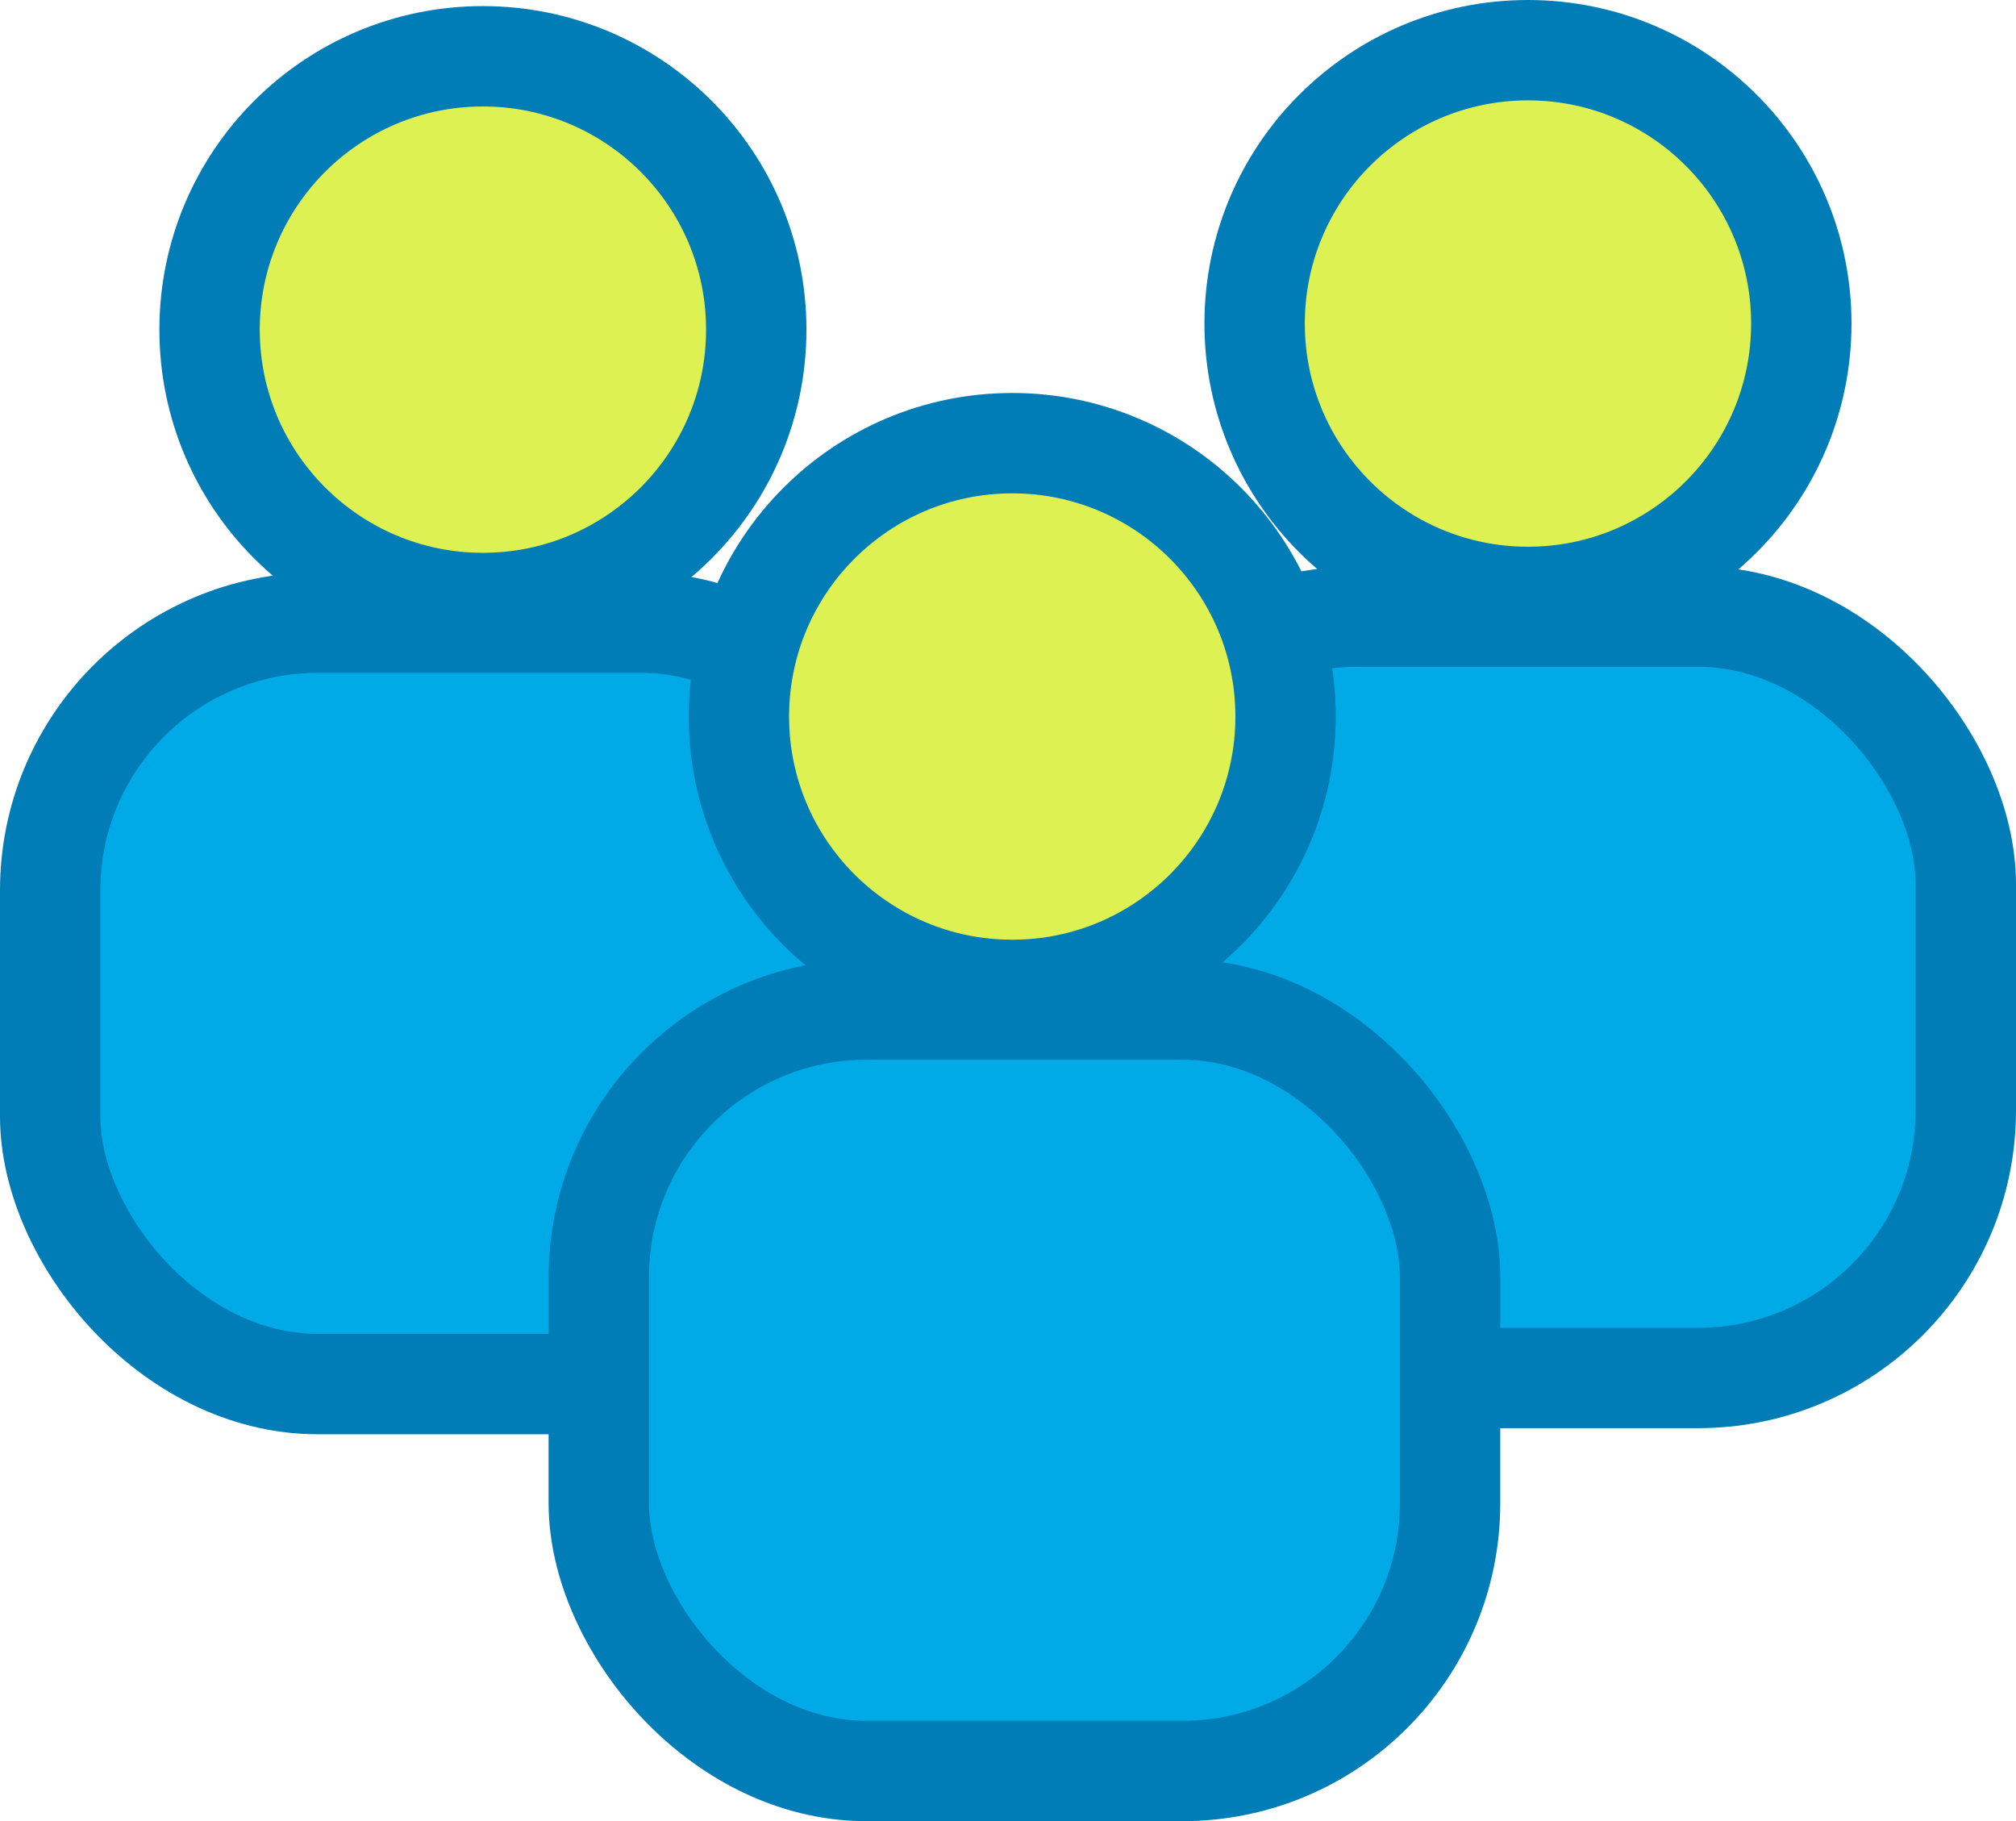
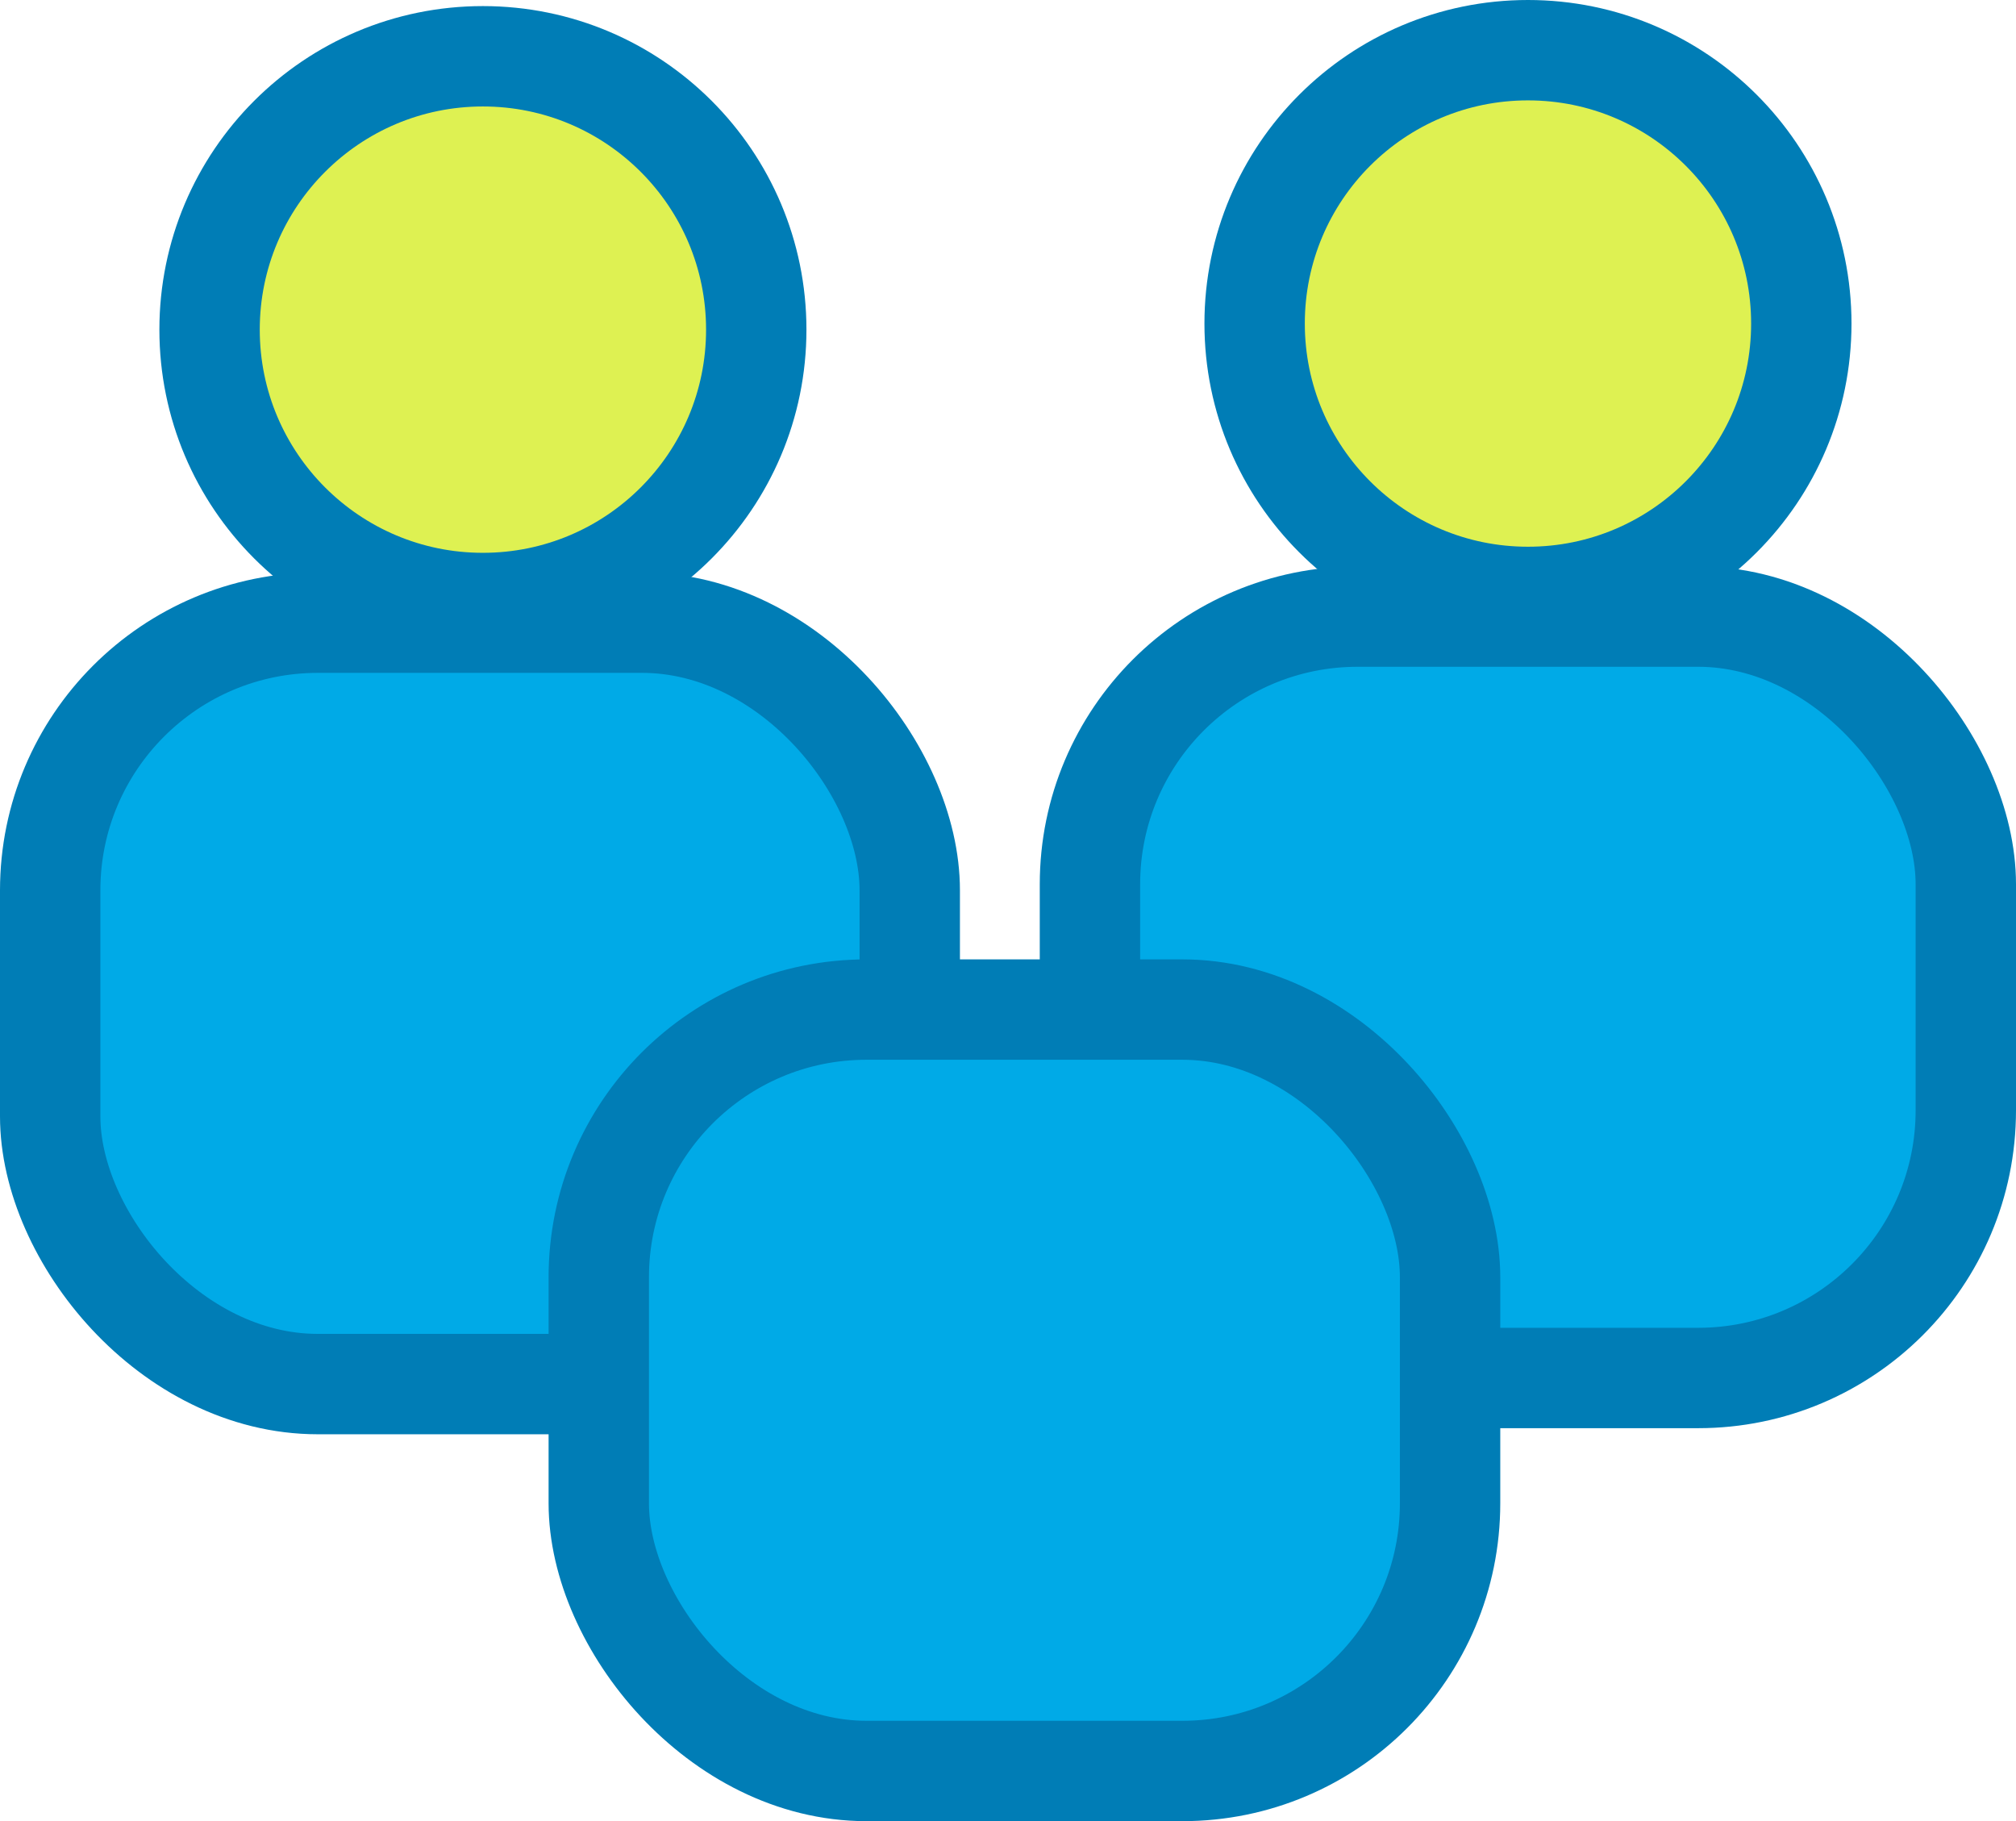
<svg xmlns="http://www.w3.org/2000/svg" width="60.257" height="54.429" viewBox="0 0 60.257 54.429">
  <g id="task-join-team" transform="translate(-439 -621.692)">
    <g id="Group_2303" data-name="Group 2303" transform="translate(440.5 623.374)">
      <circle id="Ellipse_33" data-name="Ellipse 33" cx="8.17" cy="8.17" r="8.17" transform="translate(4.764)" fill="#def152" stroke="#007db6" stroke-miterlimit="10" stroke-width="3" />
      <rect id="Rectangle_2902" data-name="Rectangle 2902" width="25.692" height="22.756" rx="8" transform="translate(0 16.928)" fill="#00aae7" stroke="#007db6" stroke-miterlimit="10" stroke-width="3" />
    </g>
    <g id="Group_2304" data-name="Group 2304" transform="translate(471.578 623.192)">
      <circle id="Ellipse_34" data-name="Ellipse 34" cx="8.17" cy="8.17" r="8.17" transform="translate(4.922)" fill="#def152" stroke="#007db6" stroke-miterlimit="10" stroke-width="3" />
      <rect id="Rectangle_2903" data-name="Rectangle 2903" width="26.179" height="22.756" rx="8" transform="translate(0 16.928)" fill="#00aae7" stroke="#007db6" stroke-miterlimit="10" stroke-width="3" />
    </g>
    <g id="Group_2305" data-name="Group 2305" transform="translate(456.897 634.937)">
-       <circle id="Ellipse_35" data-name="Ellipse 35" cx="8.17" cy="8.17" r="8.17" transform="translate(4.188)" fill="#def152" stroke="#007db6" stroke-miterlimit="10" stroke-width="3" />
      <rect id="Rectangle_2904" data-name="Rectangle 2904" width="25.445" height="22.756" rx="8" transform="translate(0 16.928)" fill="#00aae7" stroke="#007db6" stroke-miterlimit="10" stroke-width="3" />
    </g>
  </g>
</svg>